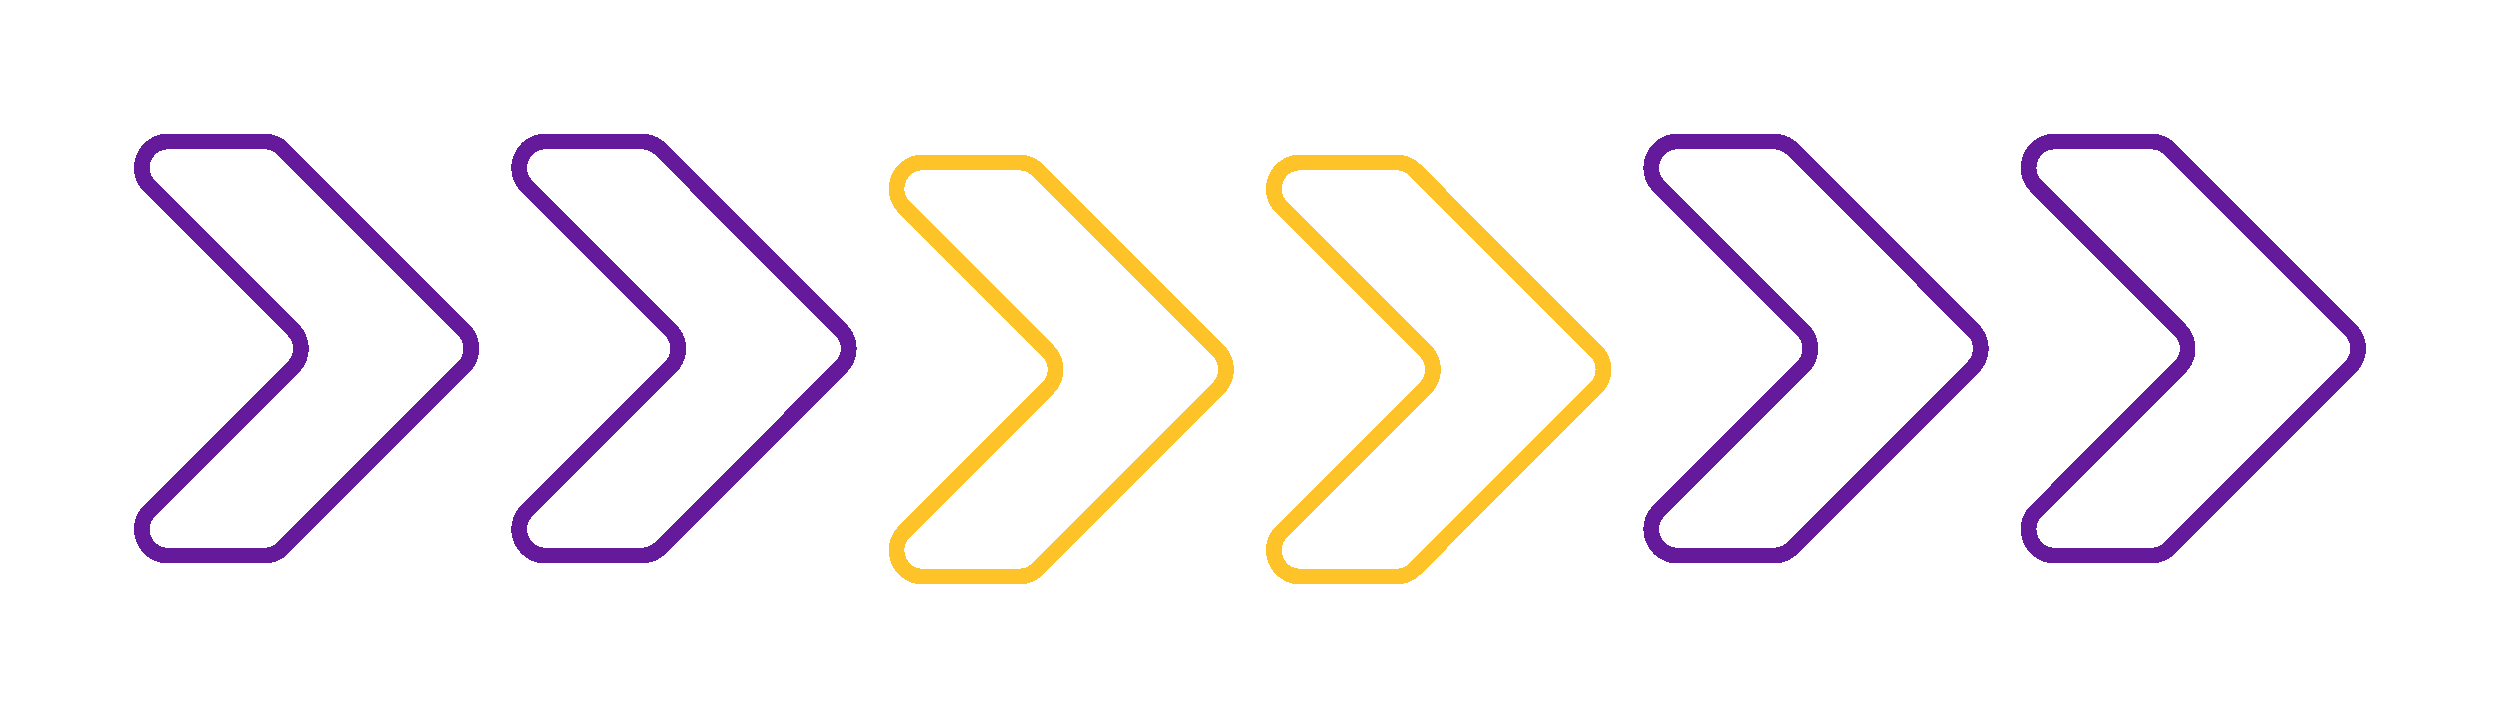
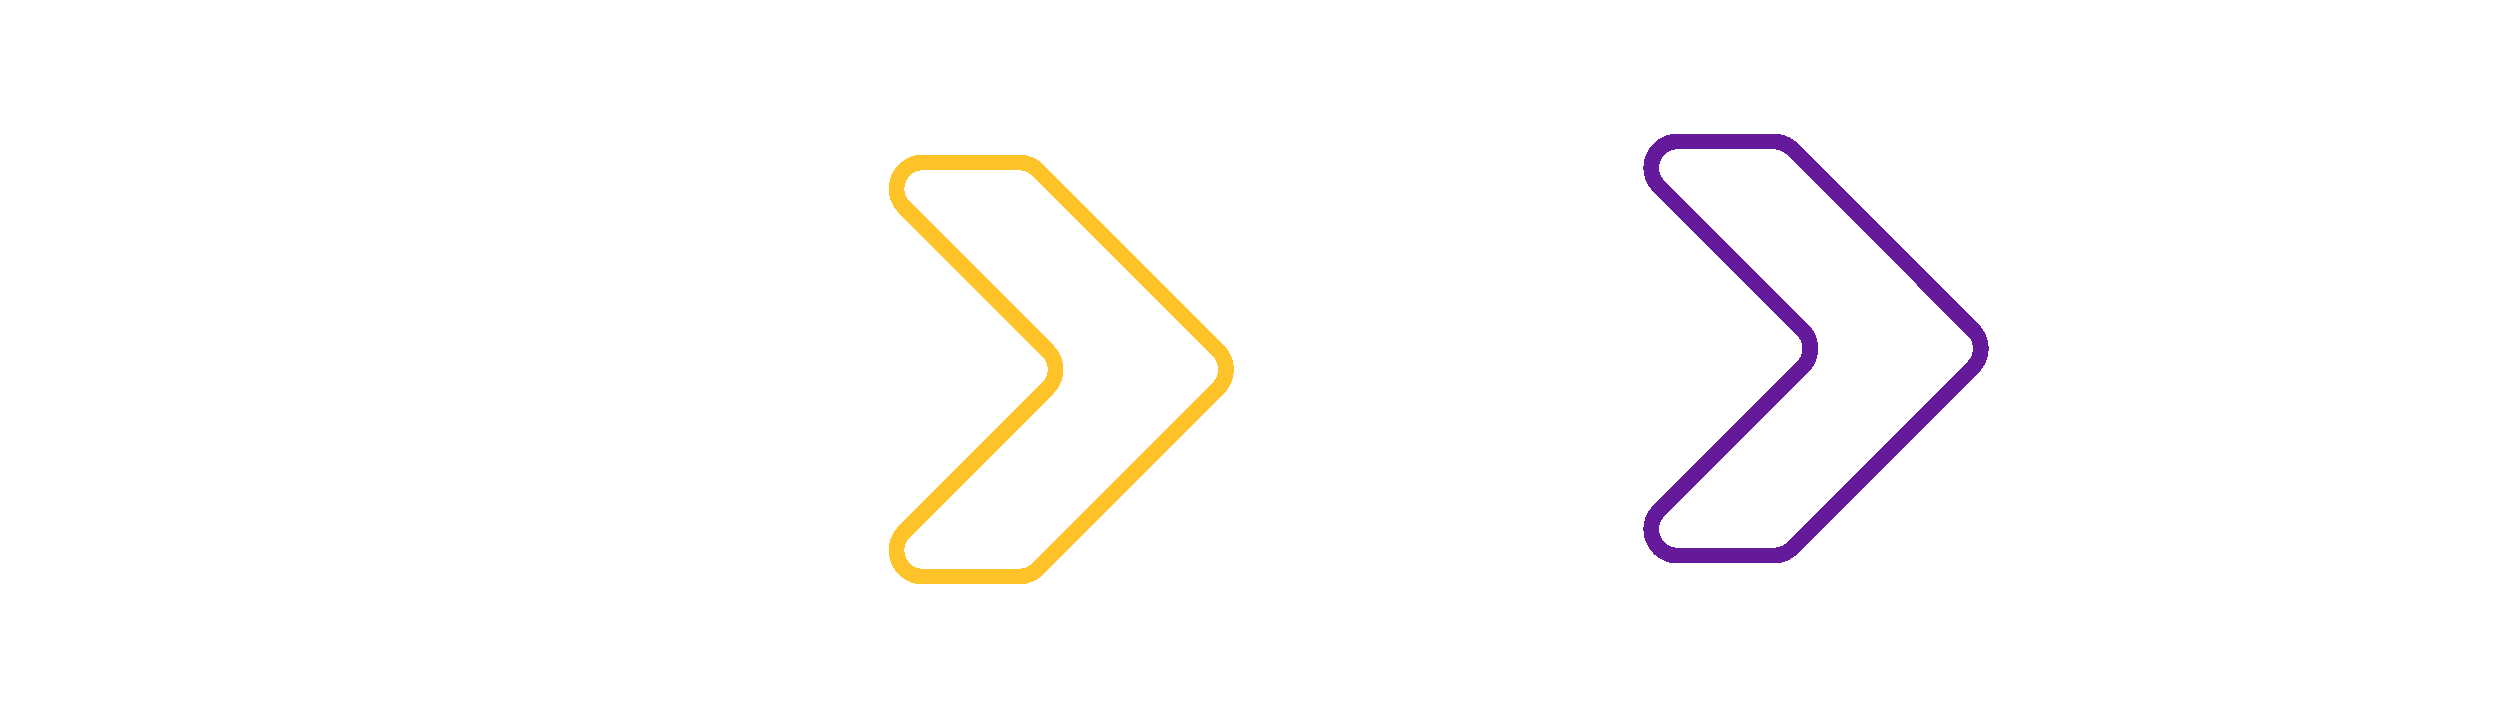
<svg xmlns="http://www.w3.org/2000/svg" width="477" height="135" viewBox="0 0 477 135" fill="none">
  <g filter="url(#filter0_ddd_704_3)">
-     <path d="M410.457 27H392.065C387.611 27 385.38 32.384 388.528 35.534L415.939 62.966C417.89 64.918 417.89 68.082 415.939 70.034L388.528 97.466C385.38 100.616 387.611 106 392.065 106H410.457C411.784 106 413.056 105.473 413.994 104.534L448.468 70.034C450.419 68.082 450.419 64.918 448.468 62.966L413.994 28.466C413.056 27.527 411.784 27 410.457 27Z" stroke="#641A9B" stroke-width="3" stroke-linejoin="round" shape-rendering="crispEdges" />
-   </g>
+     </g>
  <g filter="url(#filter1_dd_704_3)">
-     <path d="M266.457 27H248.065C243.611 27 241.38 32.384 244.528 35.534L271.939 62.966C273.89 64.918 273.89 68.082 271.939 70.034L244.528 97.466C241.38 100.616 243.611 106 248.065 106H266.457C267.784 106 269.056 105.473 269.994 104.534L304.468 70.034C306.419 68.082 306.419 64.918 304.468 62.966L269.994 28.466C269.056 27.527 267.784 27 266.457 27Z" stroke="#FFC32A" stroke-width="3" stroke-linejoin="round" shape-rendering="crispEdges" />
-   </g>
+     </g>
  <g filter="url(#filter2_dd_704_3)">
    <path d="M194.457 27H176.065C171.611 27 169.38 32.384 172.528 35.534L199.939 62.966C201.89 64.918 201.89 68.082 199.939 70.034L172.528 97.466C169.38 100.616 171.611 106 176.065 106H194.457C195.784 106 197.056 105.473 197.994 104.534L232.468 70.034C234.419 68.082 234.419 64.918 232.468 62.966L197.994 28.466C197.056 27.527 195.784 27 194.457 27Z" stroke="#FFC32A" stroke-width="3" stroke-linejoin="round" shape-rendering="crispEdges" />
  </g>
  <g filter="url(#filter3_ddd_704_3)">
-     <path d="M122.457 27H104.065C99.611 27 97.38 32.384 100.528 35.534L127.939 62.966C129.89 64.918 129.89 68.082 127.939 70.034L100.528 97.466C97.38 100.616 99.611 106 104.065 106H122.457C123.784 106 125.056 105.473 125.994 104.534L160.468 70.034C162.419 68.082 162.419 64.918 160.468 62.966L125.994 28.466C125.056 27.527 123.784 27 122.457 27Z" stroke="#641A9B" stroke-width="3" stroke-linejoin="round" shape-rendering="crispEdges" />
-   </g>
+     </g>
  <g filter="url(#filter4_ddd_704_3)">
-     <path d="M50.457 27H32.065C27.611 27 25.38 32.384 28.528 35.534L55.939 62.966C57.89 64.918 57.89 68.082 55.939 70.034L28.528 97.466C25.38 100.616 27.611 106 32.065 106H50.457C51.784 106 53.056 105.473 53.994 104.534L88.468 70.034C90.419 68.082 90.419 64.918 88.468 62.966L53.994 28.466C53.056 27.527 51.784 27 50.457 27Z" stroke="#641A9B" stroke-width="3" stroke-linejoin="round" shape-rendering="crispEdges" />
-   </g>
+     </g>
  <g filter="url(#filter5_ddd_704_3)">
    <path d="M338.457 27H320.065C315.611 27 313.38 32.384 316.528 35.534L343.939 62.966C345.89 64.918 345.89 68.082 343.939 70.034L316.528 97.466C313.38 100.616 315.611 106 320.065 106H338.457C339.784 106 341.056 105.473 341.994 104.534L376.468 70.034C378.419 68.082 378.419 64.918 376.468 62.966L341.994 28.466C341.056 27.527 339.784 27 338.457 27Z" stroke="#641A9B" stroke-width="3" stroke-linejoin="round" shape-rendering="crispEdges" />
  </g>
  <defs>
    <filter id="filter0_ddd_704_3" x="360.552" y="0.5" width="115.88" height="132" filterUnits="userSpaceOnUse" color-interpolation-filters="sRGB">
      <feFlood flood-opacity="0" result="BackgroundImageFix" />
      <feColorMatrix in="SourceAlpha" type="matrix" values="0 0 0 0 0 0 0 0 0 0 0 0 0 0 0 0 0 0 127 0" result="hardAlpha" />
      <feOffset />
      <feGaussianBlur stdDeviation="12.5" />
      <feComposite in2="hardAlpha" operator="out" />
      <feColorMatrix type="matrix" values="0 0 0 0 0.725 0 0 0 0 0 0 0 0 0 0.322 0 0 0 1 0" />
      <feBlend mode="normal" in2="BackgroundImageFix" result="effect1_dropShadow_704_3" />
      <feColorMatrix in="SourceAlpha" type="matrix" values="0 0 0 0 0 0 0 0 0 0 0 0 0 0 0 0 0 0 127 0" result="hardAlpha" />
      <feOffset />
      <feGaussianBlur stdDeviation="7" />
      <feComposite in2="hardAlpha" operator="out" />
      <feColorMatrix type="matrix" values="0 0 0 0 1 0 0 0 0 0.769 0 0 0 0 0.184 0 0 0 0.5 0" />
      <feBlend mode="normal" in2="effect1_dropShadow_704_3" result="effect2_dropShadow_704_3" />
      <feColorMatrix in="SourceAlpha" type="matrix" values="0 0 0 0 0 0 0 0 0 0 0 0 0 0 0 0 0 0 127 0" result="hardAlpha" />
      <feOffset />
      <feGaussianBlur stdDeviation="6" />
      <feComposite in2="hardAlpha" operator="out" />
      <feColorMatrix type="matrix" values="0 0 0 0 0.392 0 0 0 0 0.102 0 0 0 0 0.608 0 0 0 0.5 0" />
      <feBlend mode="normal" in2="effect2_dropShadow_704_3" result="effect3_dropShadow_704_3" />
      <feBlend mode="normal" in="SourceGraphic" in2="effect3_dropShadow_704_3" result="shape" />
    </filter>
    <filter id="filter1_dd_704_3" x="218.552" y="2.5" width="111.88" height="132" filterUnits="userSpaceOnUse" color-interpolation-filters="sRGB">
      <feFlood flood-opacity="0" result="BackgroundImageFix" />
      <feColorMatrix in="SourceAlpha" type="matrix" values="0 0 0 0 0 0 0 0 0 0 0 0 0 0 0 0 0 0 127 0" result="hardAlpha" />
      <feOffset />
      <feGaussianBlur stdDeviation="11.5" />
      <feColorMatrix type="matrix" values="0 0 0 0 1 0 0 0 0 0.765 0 0 0 0 0.165 0 0 0 1 0" />
      <feBlend mode="normal" in2="BackgroundImageFix" result="effect1_dropShadow_704_3" />
      <feColorMatrix in="SourceAlpha" type="matrix" values="0 0 0 0 0 0 0 0 0 0 0 0 0 0 0 0 0 0 127 0" result="hardAlpha" />
      <feOffset dy="4" />
      <feGaussianBlur stdDeviation="11.5" />
      <feComposite in2="hardAlpha" operator="out" />
      <feColorMatrix type="matrix" values="0 0 0 0 0.725 0 0 0 0 0 0 0 0 0 0.322 0 0 0 0.25 0" />
      <feBlend mode="normal" in2="effect1_dropShadow_704_3" result="effect2_dropShadow_704_3" />
      <feBlend mode="normal" in="SourceGraphic" in2="effect2_dropShadow_704_3" result="shape" />
    </filter>
    <filter id="filter2_dd_704_3" x="146.552" y="2.5" width="111.88" height="132" filterUnits="userSpaceOnUse" color-interpolation-filters="sRGB">
      <feFlood flood-opacity="0" result="BackgroundImageFix" />
      <feColorMatrix in="SourceAlpha" type="matrix" values="0 0 0 0 0 0 0 0 0 0 0 0 0 0 0 0 0 0 127 0" result="hardAlpha" />
      <feOffset />
      <feGaussianBlur stdDeviation="11.5" />
      <feColorMatrix type="matrix" values="0 0 0 0 1 0 0 0 0 0.765 0 0 0 0 0.165 0 0 0 1 0" />
      <feBlend mode="normal" in2="BackgroundImageFix" result="effect1_dropShadow_704_3" />
      <feColorMatrix in="SourceAlpha" type="matrix" values="0 0 0 0 0 0 0 0 0 0 0 0 0 0 0 0 0 0 127 0" result="hardAlpha" />
      <feOffset dy="4" />
      <feGaussianBlur stdDeviation="11.5" />
      <feComposite in2="hardAlpha" operator="out" />
      <feColorMatrix type="matrix" values="0 0 0 0 0.725 0 0 0 0 0 0 0 0 0 0.322 0 0 0 0.25 0" />
      <feBlend mode="normal" in2="effect1_dropShadow_704_3" result="effect2_dropShadow_704_3" />
      <feBlend mode="normal" in="SourceGraphic" in2="effect2_dropShadow_704_3" result="shape" />
    </filter>
    <filter id="filter3_ddd_704_3" x="72.552" y="0.5" width="115.88" height="132" filterUnits="userSpaceOnUse" color-interpolation-filters="sRGB">
      <feFlood flood-opacity="0" result="BackgroundImageFix" />
      <feColorMatrix in="SourceAlpha" type="matrix" values="0 0 0 0 0 0 0 0 0 0 0 0 0 0 0 0 0 0 127 0" result="hardAlpha" />
      <feOffset />
      <feGaussianBlur stdDeviation="12.5" />
      <feComposite in2="hardAlpha" operator="out" />
      <feColorMatrix type="matrix" values="0 0 0 0 0.725 0 0 0 0 0 0 0 0 0 0.322 0 0 0 1 0" />
      <feBlend mode="normal" in2="BackgroundImageFix" result="effect1_dropShadow_704_3" />
      <feColorMatrix in="SourceAlpha" type="matrix" values="0 0 0 0 0 0 0 0 0 0 0 0 0 0 0 0 0 0 127 0" result="hardAlpha" />
      <feOffset />
      <feGaussianBlur stdDeviation="7" />
      <feComposite in2="hardAlpha" operator="out" />
      <feColorMatrix type="matrix" values="0 0 0 0 1 0 0 0 0 0.769 0 0 0 0 0.184 0 0 0 0.5 0" />
      <feBlend mode="normal" in2="effect1_dropShadow_704_3" result="effect2_dropShadow_704_3" />
      <feColorMatrix in="SourceAlpha" type="matrix" values="0 0 0 0 0 0 0 0 0 0 0 0 0 0 0 0 0 0 127 0" result="hardAlpha" />
      <feOffset />
      <feGaussianBlur stdDeviation="6" />
      <feComposite in2="hardAlpha" operator="out" />
      <feColorMatrix type="matrix" values="0 0 0 0 0.392 0 0 0 0 0.102 0 0 0 0 0.608 0 0 0 0.5 0" />
      <feBlend mode="normal" in2="effect2_dropShadow_704_3" result="effect3_dropShadow_704_3" />
      <feBlend mode="normal" in="SourceGraphic" in2="effect3_dropShadow_704_3" result="shape" />
    </filter>
    <filter id="filter4_ddd_704_3" x="0.552" y="0.5" width="115.88" height="132" filterUnits="userSpaceOnUse" color-interpolation-filters="sRGB">
      <feFlood flood-opacity="0" result="BackgroundImageFix" />
      <feColorMatrix in="SourceAlpha" type="matrix" values="0 0 0 0 0 0 0 0 0 0 0 0 0 0 0 0 0 0 127 0" result="hardAlpha" />
      <feOffset />
      <feGaussianBlur stdDeviation="12.5" />
      <feComposite in2="hardAlpha" operator="out" />
      <feColorMatrix type="matrix" values="0 0 0 0 0.725 0 0 0 0 0 0 0 0 0 0.322 0 0 0 1 0" />
      <feBlend mode="normal" in2="BackgroundImageFix" result="effect1_dropShadow_704_3" />
      <feColorMatrix in="SourceAlpha" type="matrix" values="0 0 0 0 0 0 0 0 0 0 0 0 0 0 0 0 0 0 127 0" result="hardAlpha" />
      <feOffset />
      <feGaussianBlur stdDeviation="7" />
      <feComposite in2="hardAlpha" operator="out" />
      <feColorMatrix type="matrix" values="0 0 0 0 1 0 0 0 0 0.769 0 0 0 0 0.184 0 0 0 0.5 0" />
      <feBlend mode="normal" in2="effect1_dropShadow_704_3" result="effect2_dropShadow_704_3" />
      <feColorMatrix in="SourceAlpha" type="matrix" values="0 0 0 0 0 0 0 0 0 0 0 0 0 0 0 0 0 0 127 0" result="hardAlpha" />
      <feOffset />
      <feGaussianBlur stdDeviation="6" />
      <feComposite in2="hardAlpha" operator="out" />
      <feColorMatrix type="matrix" values="0 0 0 0 0.392 0 0 0 0 0.102 0 0 0 0 0.608 0 0 0 0.5 0" />
      <feBlend mode="normal" in2="effect2_dropShadow_704_3" result="effect3_dropShadow_704_3" />
      <feBlend mode="normal" in="SourceGraphic" in2="effect3_dropShadow_704_3" result="shape" />
    </filter>
    <filter id="filter5_ddd_704_3" x="288.552" y="0.5" width="115.88" height="132" filterUnits="userSpaceOnUse" color-interpolation-filters="sRGB">
      <feFlood flood-opacity="0" result="BackgroundImageFix" />
      <feColorMatrix in="SourceAlpha" type="matrix" values="0 0 0 0 0 0 0 0 0 0 0 0 0 0 0 0 0 0 127 0" result="hardAlpha" />
      <feOffset />
      <feGaussianBlur stdDeviation="12.5" />
      <feComposite in2="hardAlpha" operator="out" />
      <feColorMatrix type="matrix" values="0 0 0 0 0.725 0 0 0 0 0 0 0 0 0 0.322 0 0 0 1 0" />
      <feBlend mode="normal" in2="BackgroundImageFix" result="effect1_dropShadow_704_3" />
      <feColorMatrix in="SourceAlpha" type="matrix" values="0 0 0 0 0 0 0 0 0 0 0 0 0 0 0 0 0 0 127 0" result="hardAlpha" />
      <feOffset />
      <feGaussianBlur stdDeviation="7" />
      <feComposite in2="hardAlpha" operator="out" />
      <feColorMatrix type="matrix" values="0 0 0 0 1 0 0 0 0 0.769 0 0 0 0 0.184 0 0 0 0.5 0" />
      <feBlend mode="normal" in2="effect1_dropShadow_704_3" result="effect2_dropShadow_704_3" />
      <feColorMatrix in="SourceAlpha" type="matrix" values="0 0 0 0 0 0 0 0 0 0 0 0 0 0 0 0 0 0 127 0" result="hardAlpha" />
      <feOffset />
      <feGaussianBlur stdDeviation="6" />
      <feComposite in2="hardAlpha" operator="out" />
      <feColorMatrix type="matrix" values="0 0 0 0 0.392 0 0 0 0 0.102 0 0 0 0 0.608 0 0 0 0.5 0" />
      <feBlend mode="normal" in2="effect2_dropShadow_704_3" result="effect3_dropShadow_704_3" />
      <feBlend mode="normal" in="SourceGraphic" in2="effect3_dropShadow_704_3" result="shape" />
    </filter>
  </defs>
</svg>